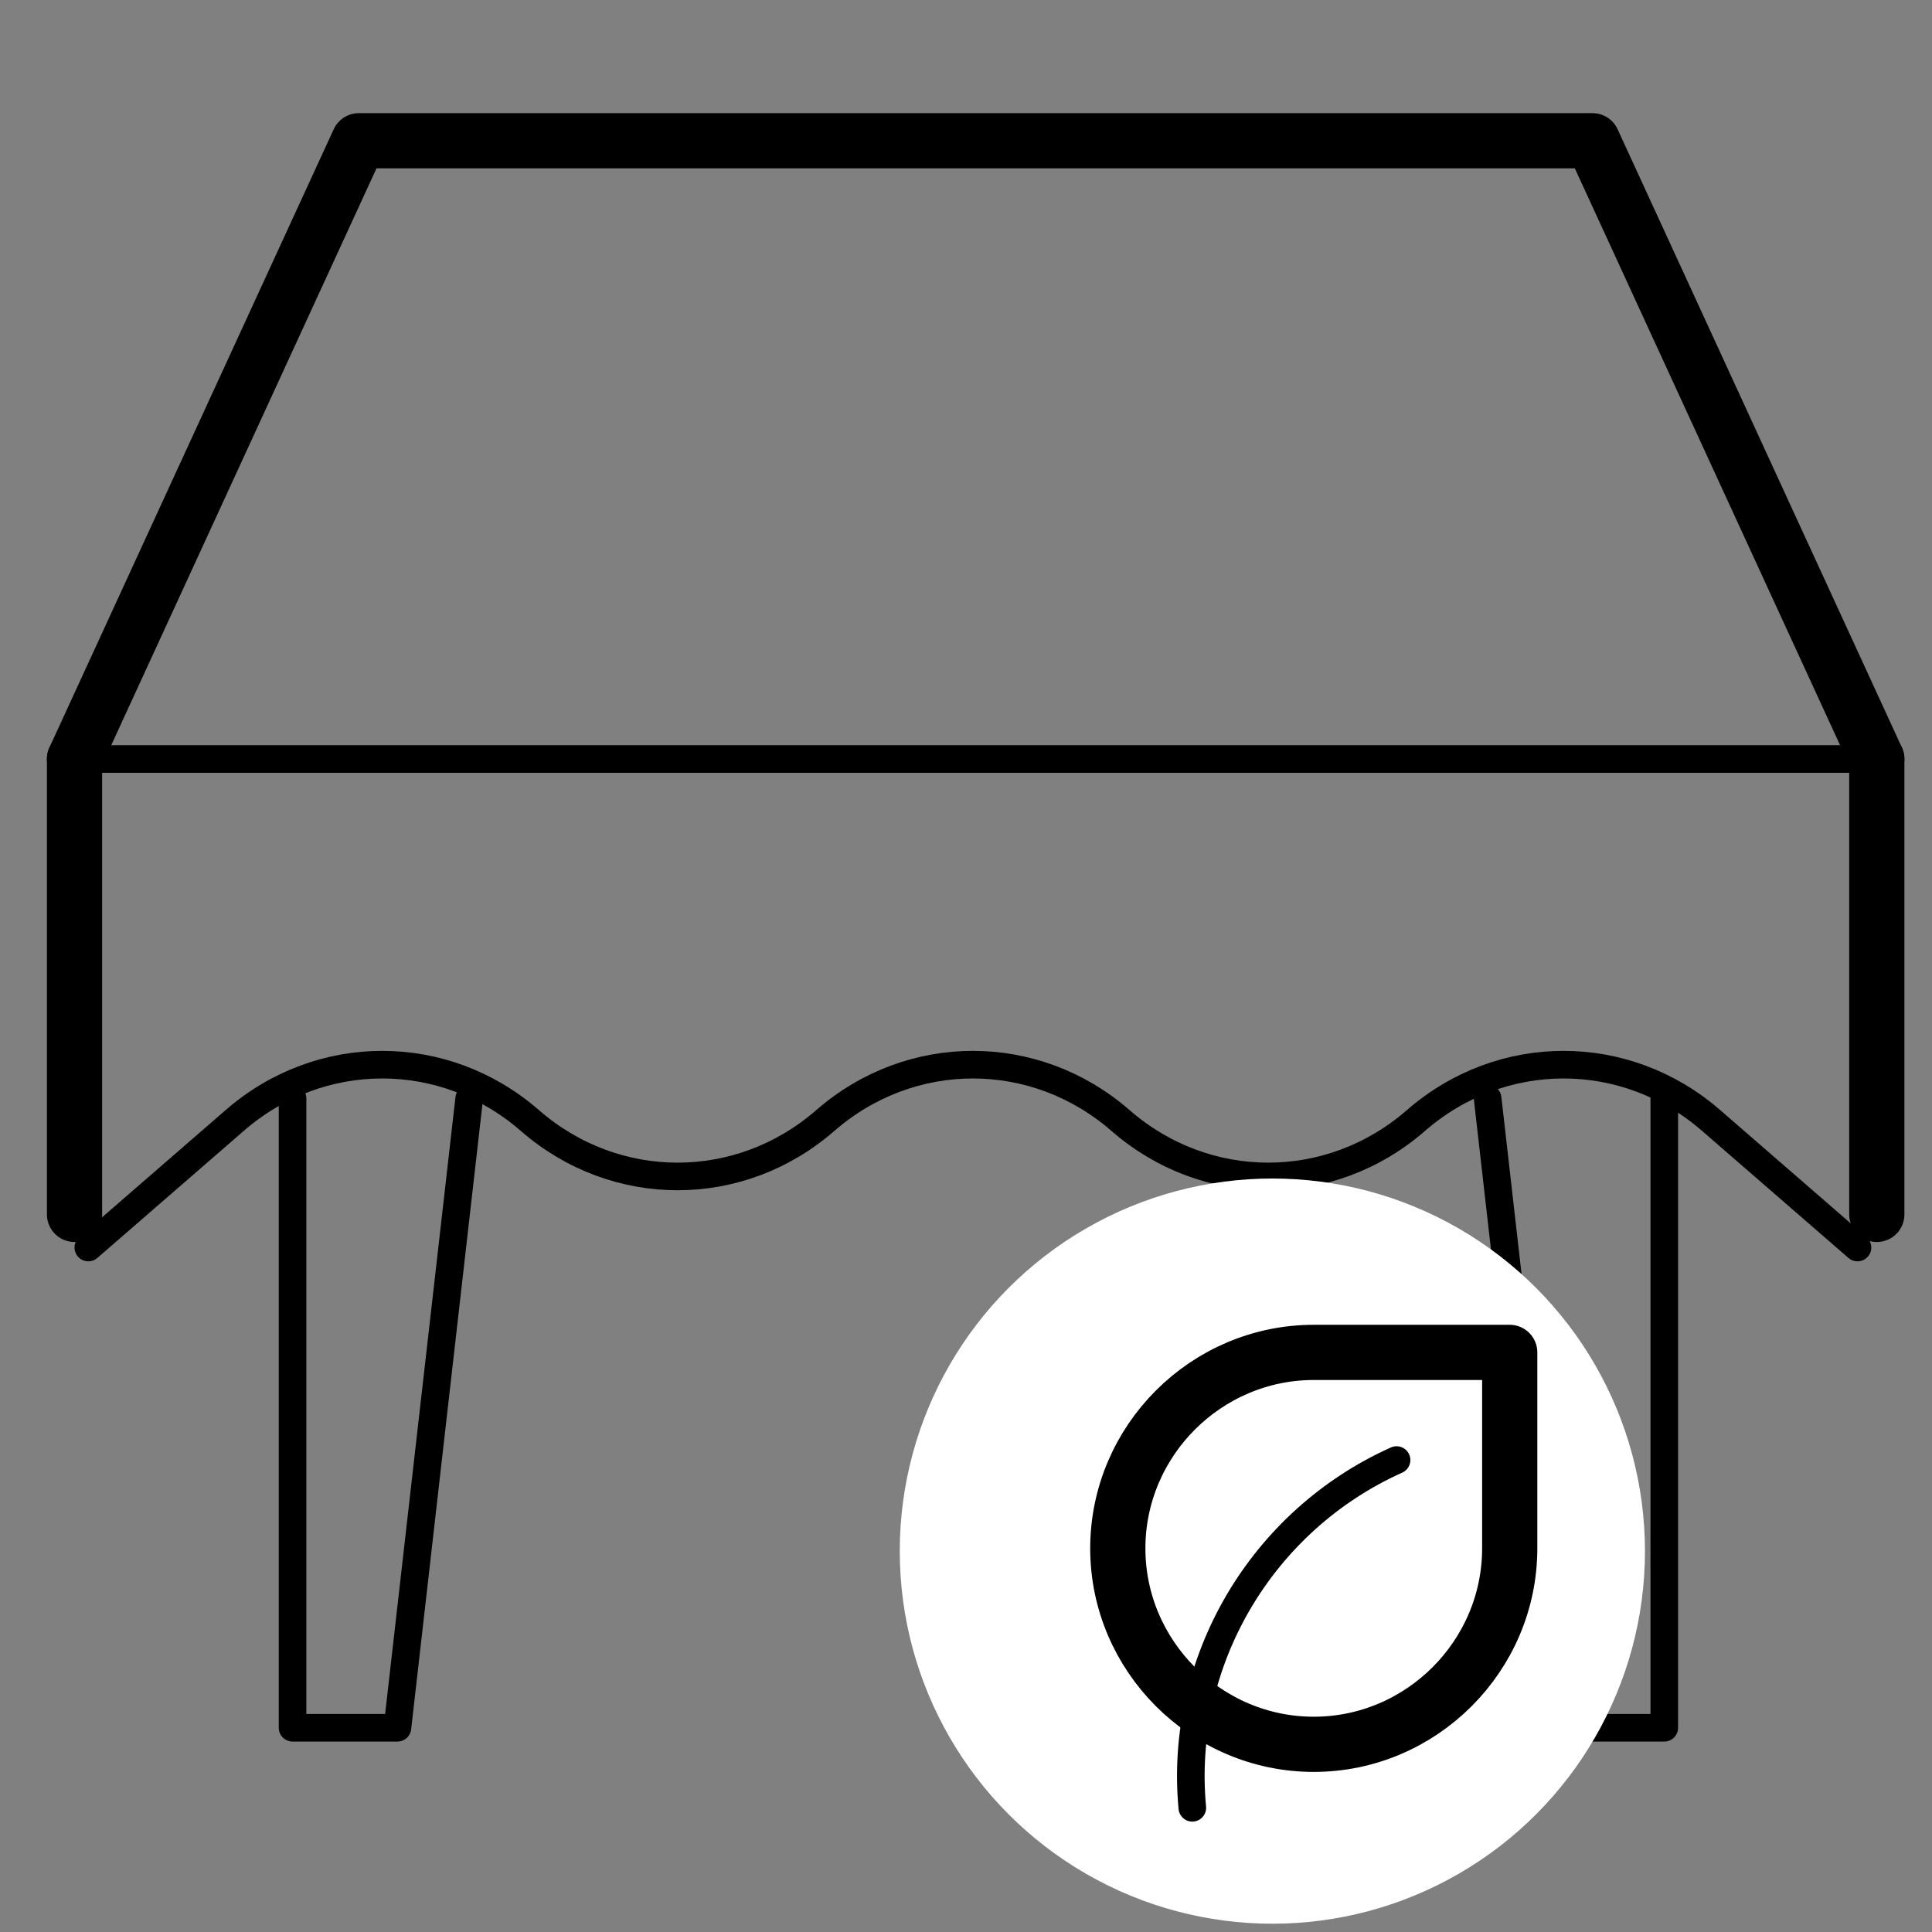
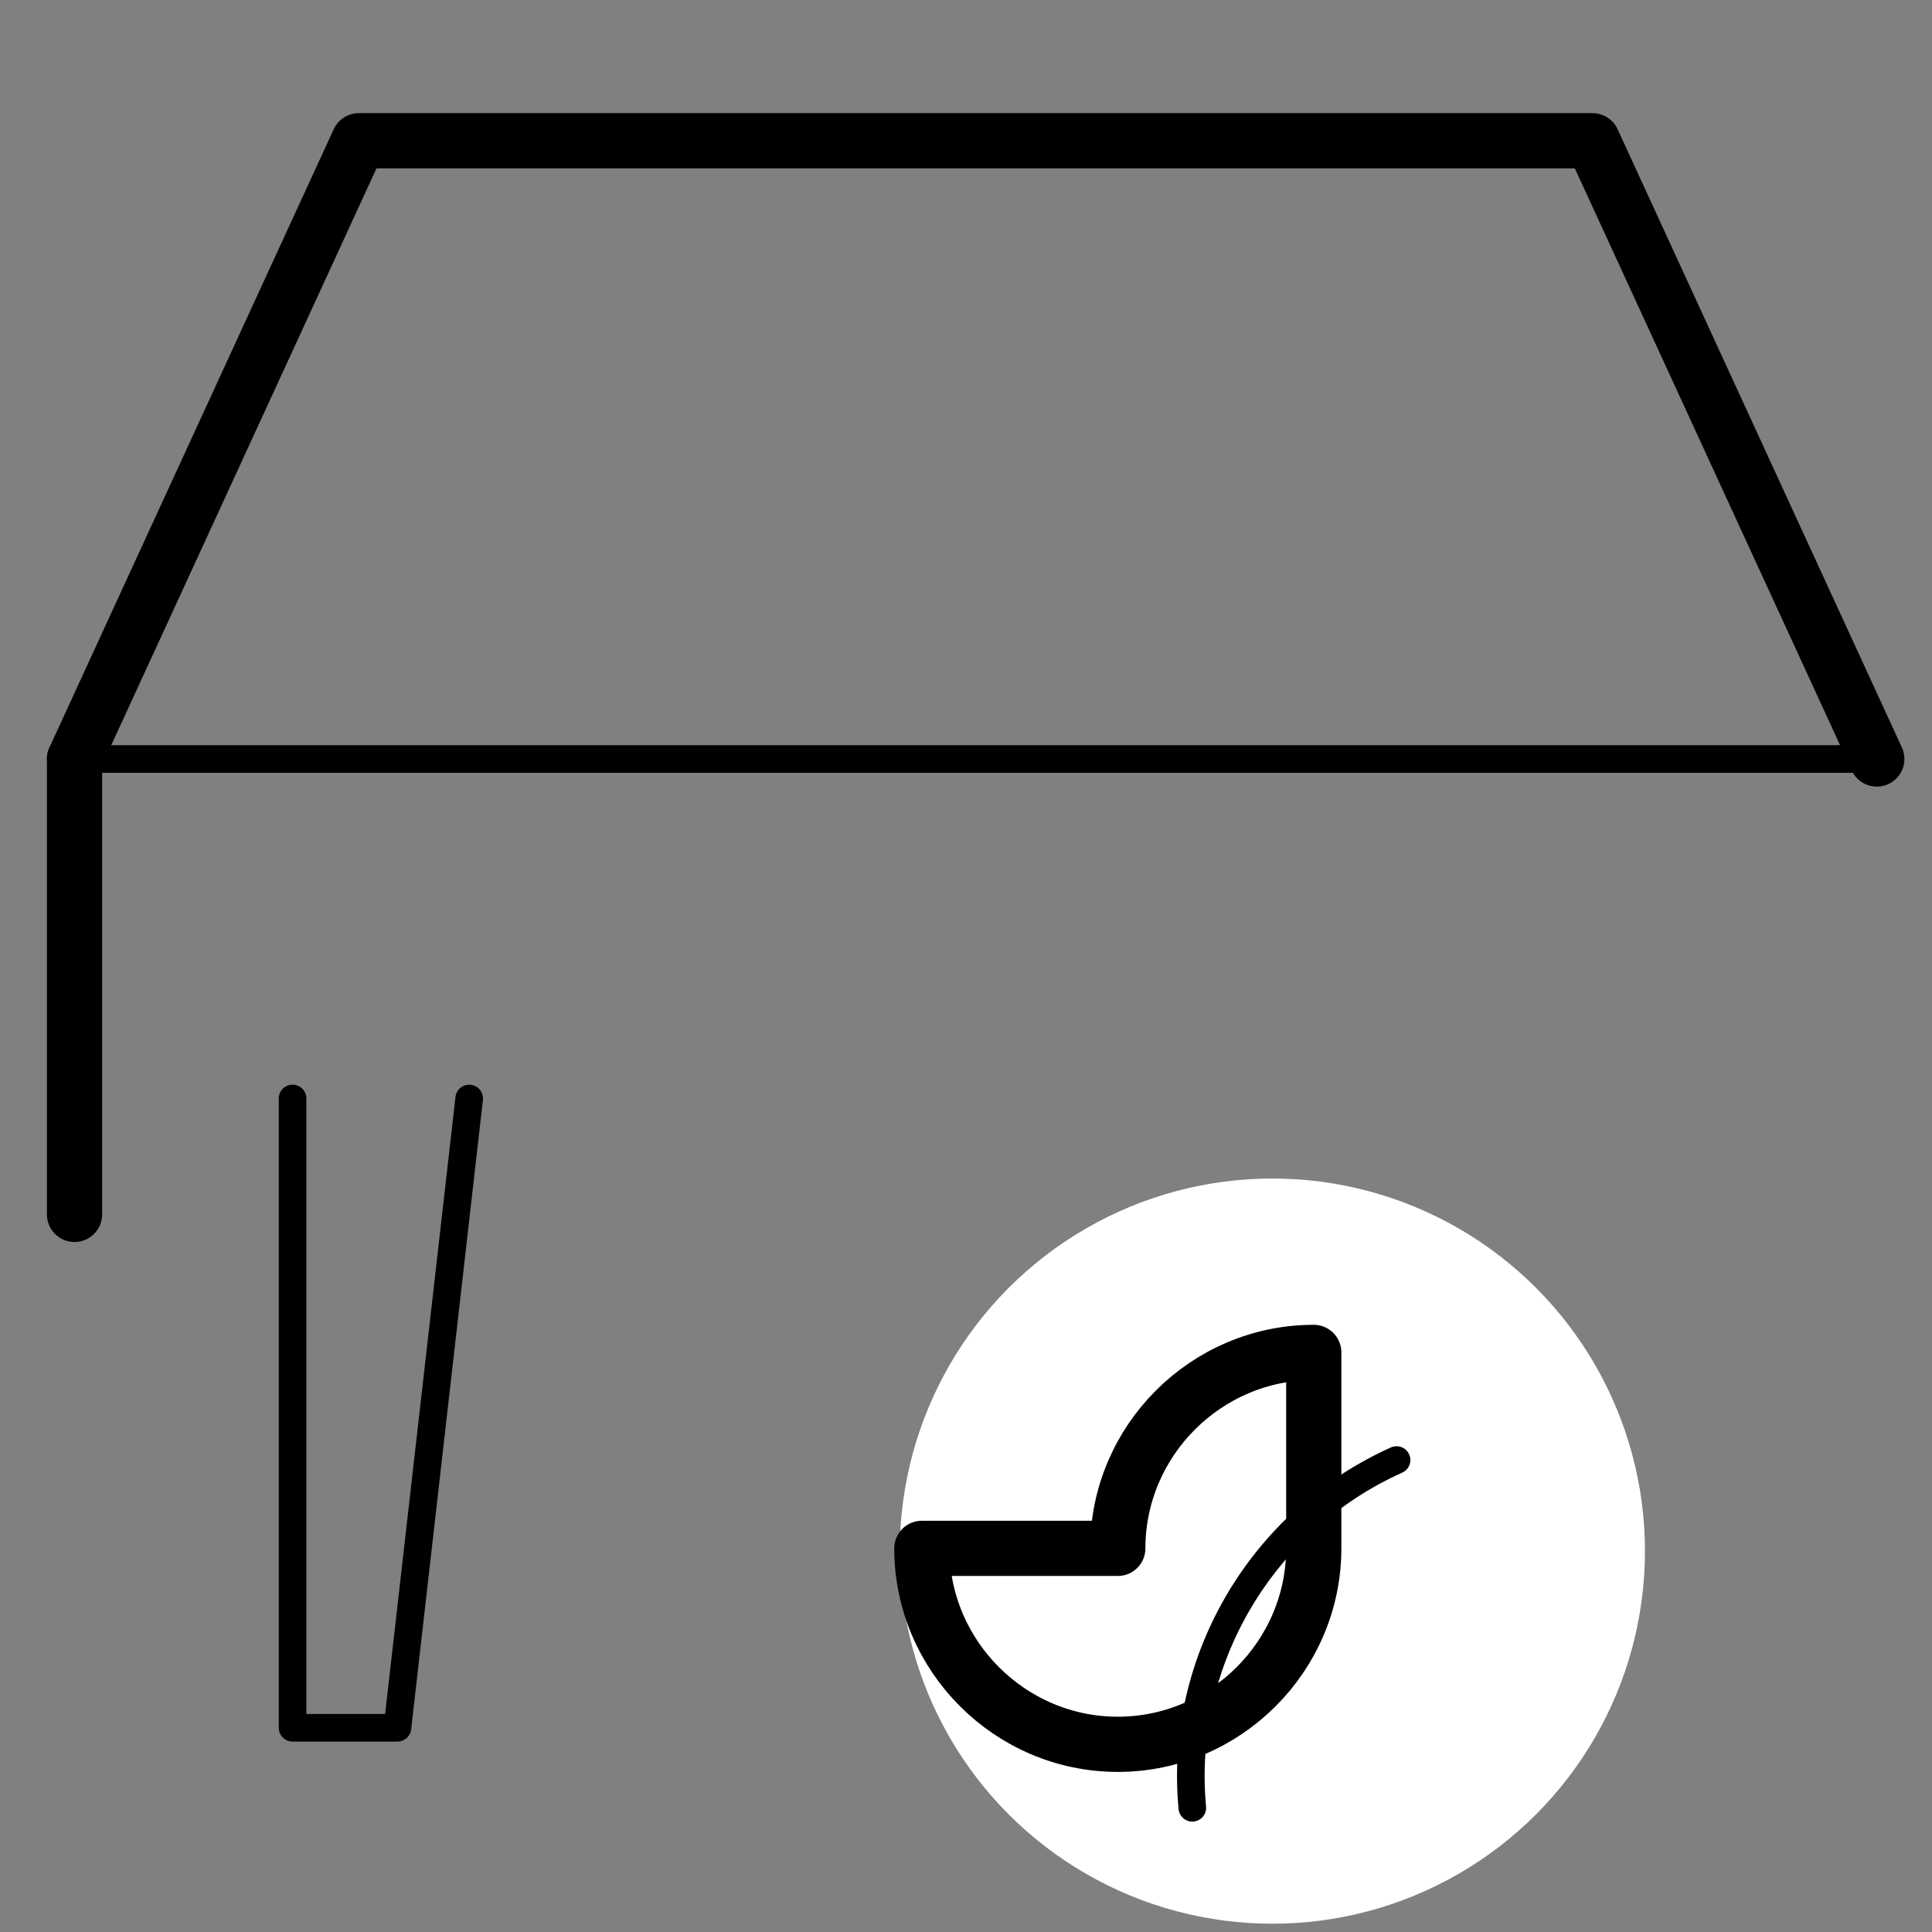
<svg xmlns="http://www.w3.org/2000/svg" width="70" height="70" version="1.1" viewBox="0 0 70 70">
  <rect x="0" y="0" width="70" height="70" fill="#808080" stroke="none" />
  <defs>
    <style>
      .cls-1 {
        fill: #fff;
        stroke: #fff;
        stroke-miterlimit: 10;
      }

      .cls-2, .cls-3, .cls-4, .cls-5 {
        fill: none;
      }

      .cls-3, .cls-4 {
        stroke-linecap: round;
      }

      .cls-3, .cls-4, .cls-5 {
        stroke: #000;
        stroke-linejoin: round;
      }

      .cls-4, .cls-5 {
        stroke-width: 2px;
      }
    </style>
  </defs>
  <g>
    <g id="Ebene_1">
      <line class="cls-2" x1="37" y1="60.3" x2="37" y2="60.3" />
    </g>
    <g id="Ebene_3">
      <g id="Gruppe_66425">
-         <path id="Pfad_59256" class="cls-3" d="M3.2,45.2l5.3-4.6c3.1-2.7,7.6-2.7,10.7,0h0c3.1,2.7,7.6,2.7,10.7,0h0c3.1-2.7,7.6-2.7,10.7,0h0c3.1,2.7,7.6,2.7,10.7,0h0c3.1-2.7,7.6-2.7,10.7,0l5.3,4.6" />
        <path id="Pfad_59257" class="cls-4" d="M2.7,27.5L13,5.1h44.7l10.3,22.4" />
        <line id="Linie_22480" class="cls-4" x1="2.7" y1="27.5" x2="2.7" y2="44" />
-         <line id="Linie_22481" class="cls-4" x1="68" y1="27.5" x2="68" y2="44" />
        <path id="Pfad_59258" class="cls-3" d="M17,39.8l-2.6,22.8h-3.8v-22.8" />
-         <path id="Pfad_59259" class="cls-3" d="M60.3,39.8v22.8h-3.8l-2.6-22.8" />
        <line id="Linie_22482" class="cls-3" x1="68" y1="27.5" x2="2.7" y2="27.5" />
      </g>
    </g>
    <g id="Ebene_2">
      <line class="cls-2" x1="28.5" y1="60.3" x2="28.5" y2="60.3" />
      <line class="cls-2" x1="17.7" y1="61.4" x2="17.7" y2="61.4" />
      <line class="cls-2" x1="27.1" y1="60.3" x2="27.1" y2="60.3" />
-       <line class="cls-2" x1="37" y1="60.3" x2="37" y2="60.3" />
      <line class="cls-2" x1="27.1" y1="60.3" x2="27.1" y2="60.3" />
      <line class="cls-2" x1="16" y1="61.4" x2="16" y2="61.4" />
      <line class="cls-2" x1="18.2" y1="61.4" x2="18.2" y2="61.4" />
      <line class="cls-2" x1="16.6" y1="61.4" x2="16.6" y2="61.4" />
    </g>
    <g id="Ebene_5">
      <line class="cls-2" x1="27.1" y1="60.3" x2="27.1" y2="60.3" />
    </g>
    <g id="Ebene_6">
      <circle class="cls-1" cx="46.1" cy="56.2" r="13" />
      <path class="cls-2" d="M25,45.4s0,0,0,.1c0,.9-.4,6-.5,7.6,0,1.7.9,3.1.9,3.1,0,0-.9-.8-.9-2.3" />
-       <path class="cls-2" d="M26.5,45.4s0,0,0,.1c0,.9-.4,6-.5,7.6,0,1.7.9,3.1.9,3.1,0,0-.9-.8-.9-2.3" />
-       <path id="Pfad_58975" class="cls-5" d="M40.5,56.1h0c0-3.9,3.2-7.1,7.1-7.1h7.1v7.1c0,3.9-3.2,7.1-7.1,7.1h0c-3.9,0-7.1-3.2-7.1-7.1Z" />
+       <path id="Pfad_58975" class="cls-5" d="M40.5,56.1h0c0-3.9,3.2-7.1,7.1-7.1v7.1c0,3.9-3.2,7.1-7.1,7.1h0c-3.9,0-7.1-3.2-7.1-7.1Z" />
      <path id="Pfad_58976" class="cls-3" d="M43.2,65.5c-.5-5.3,2.5-10.4,7.4-12.6" />
    </g>
  </g>
</svg>